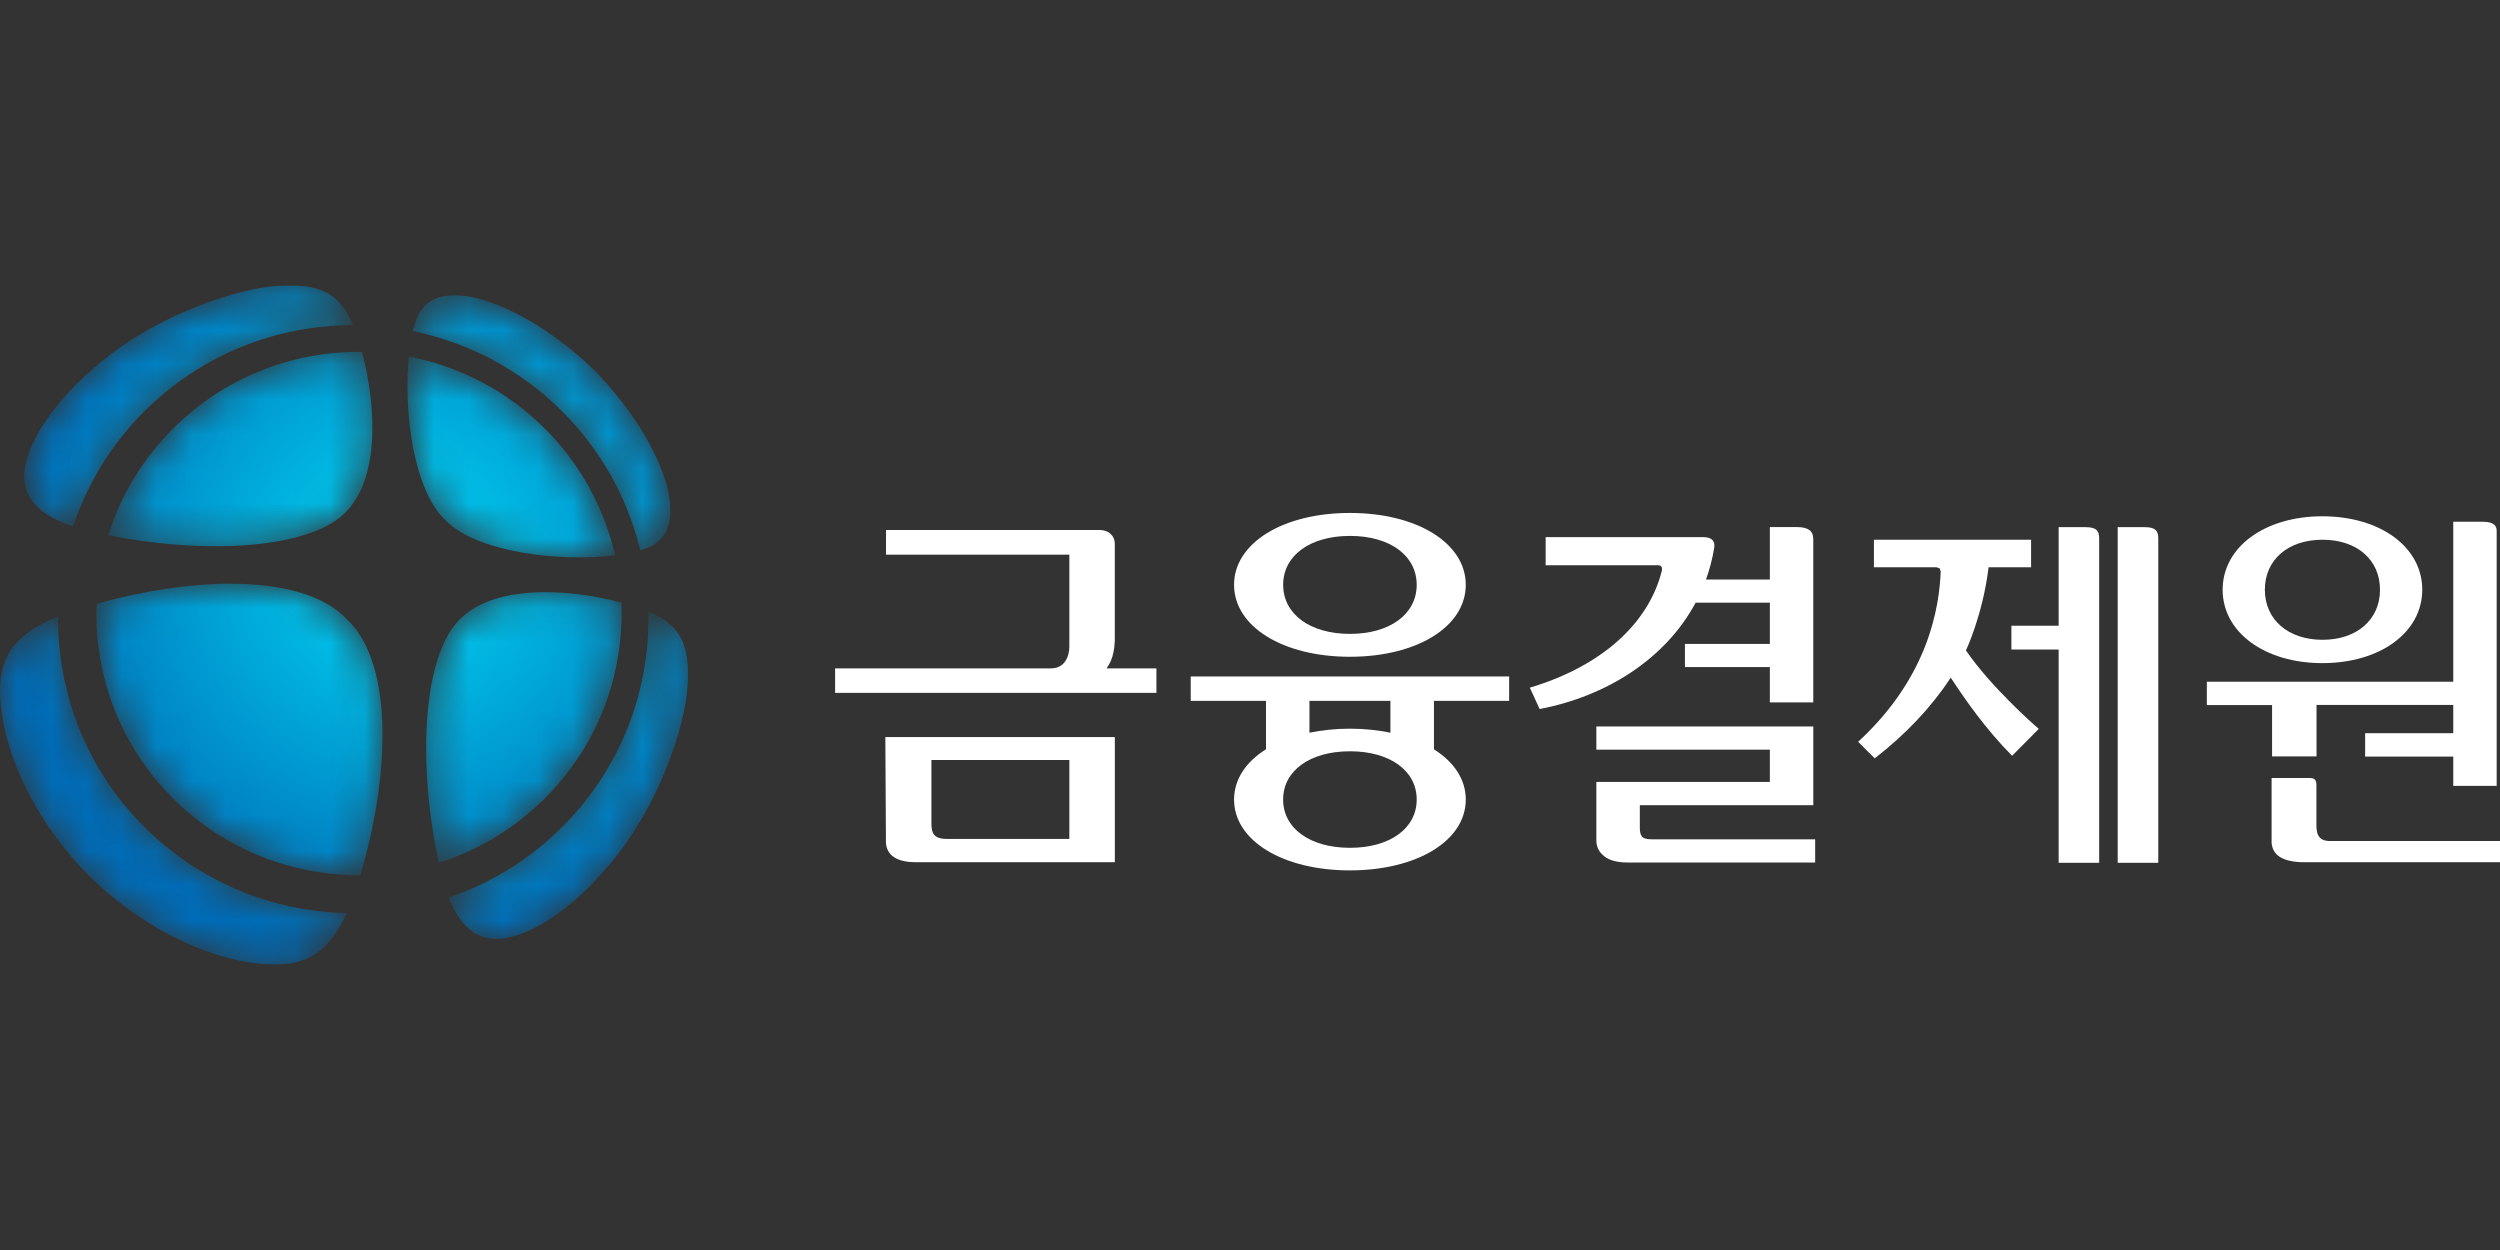
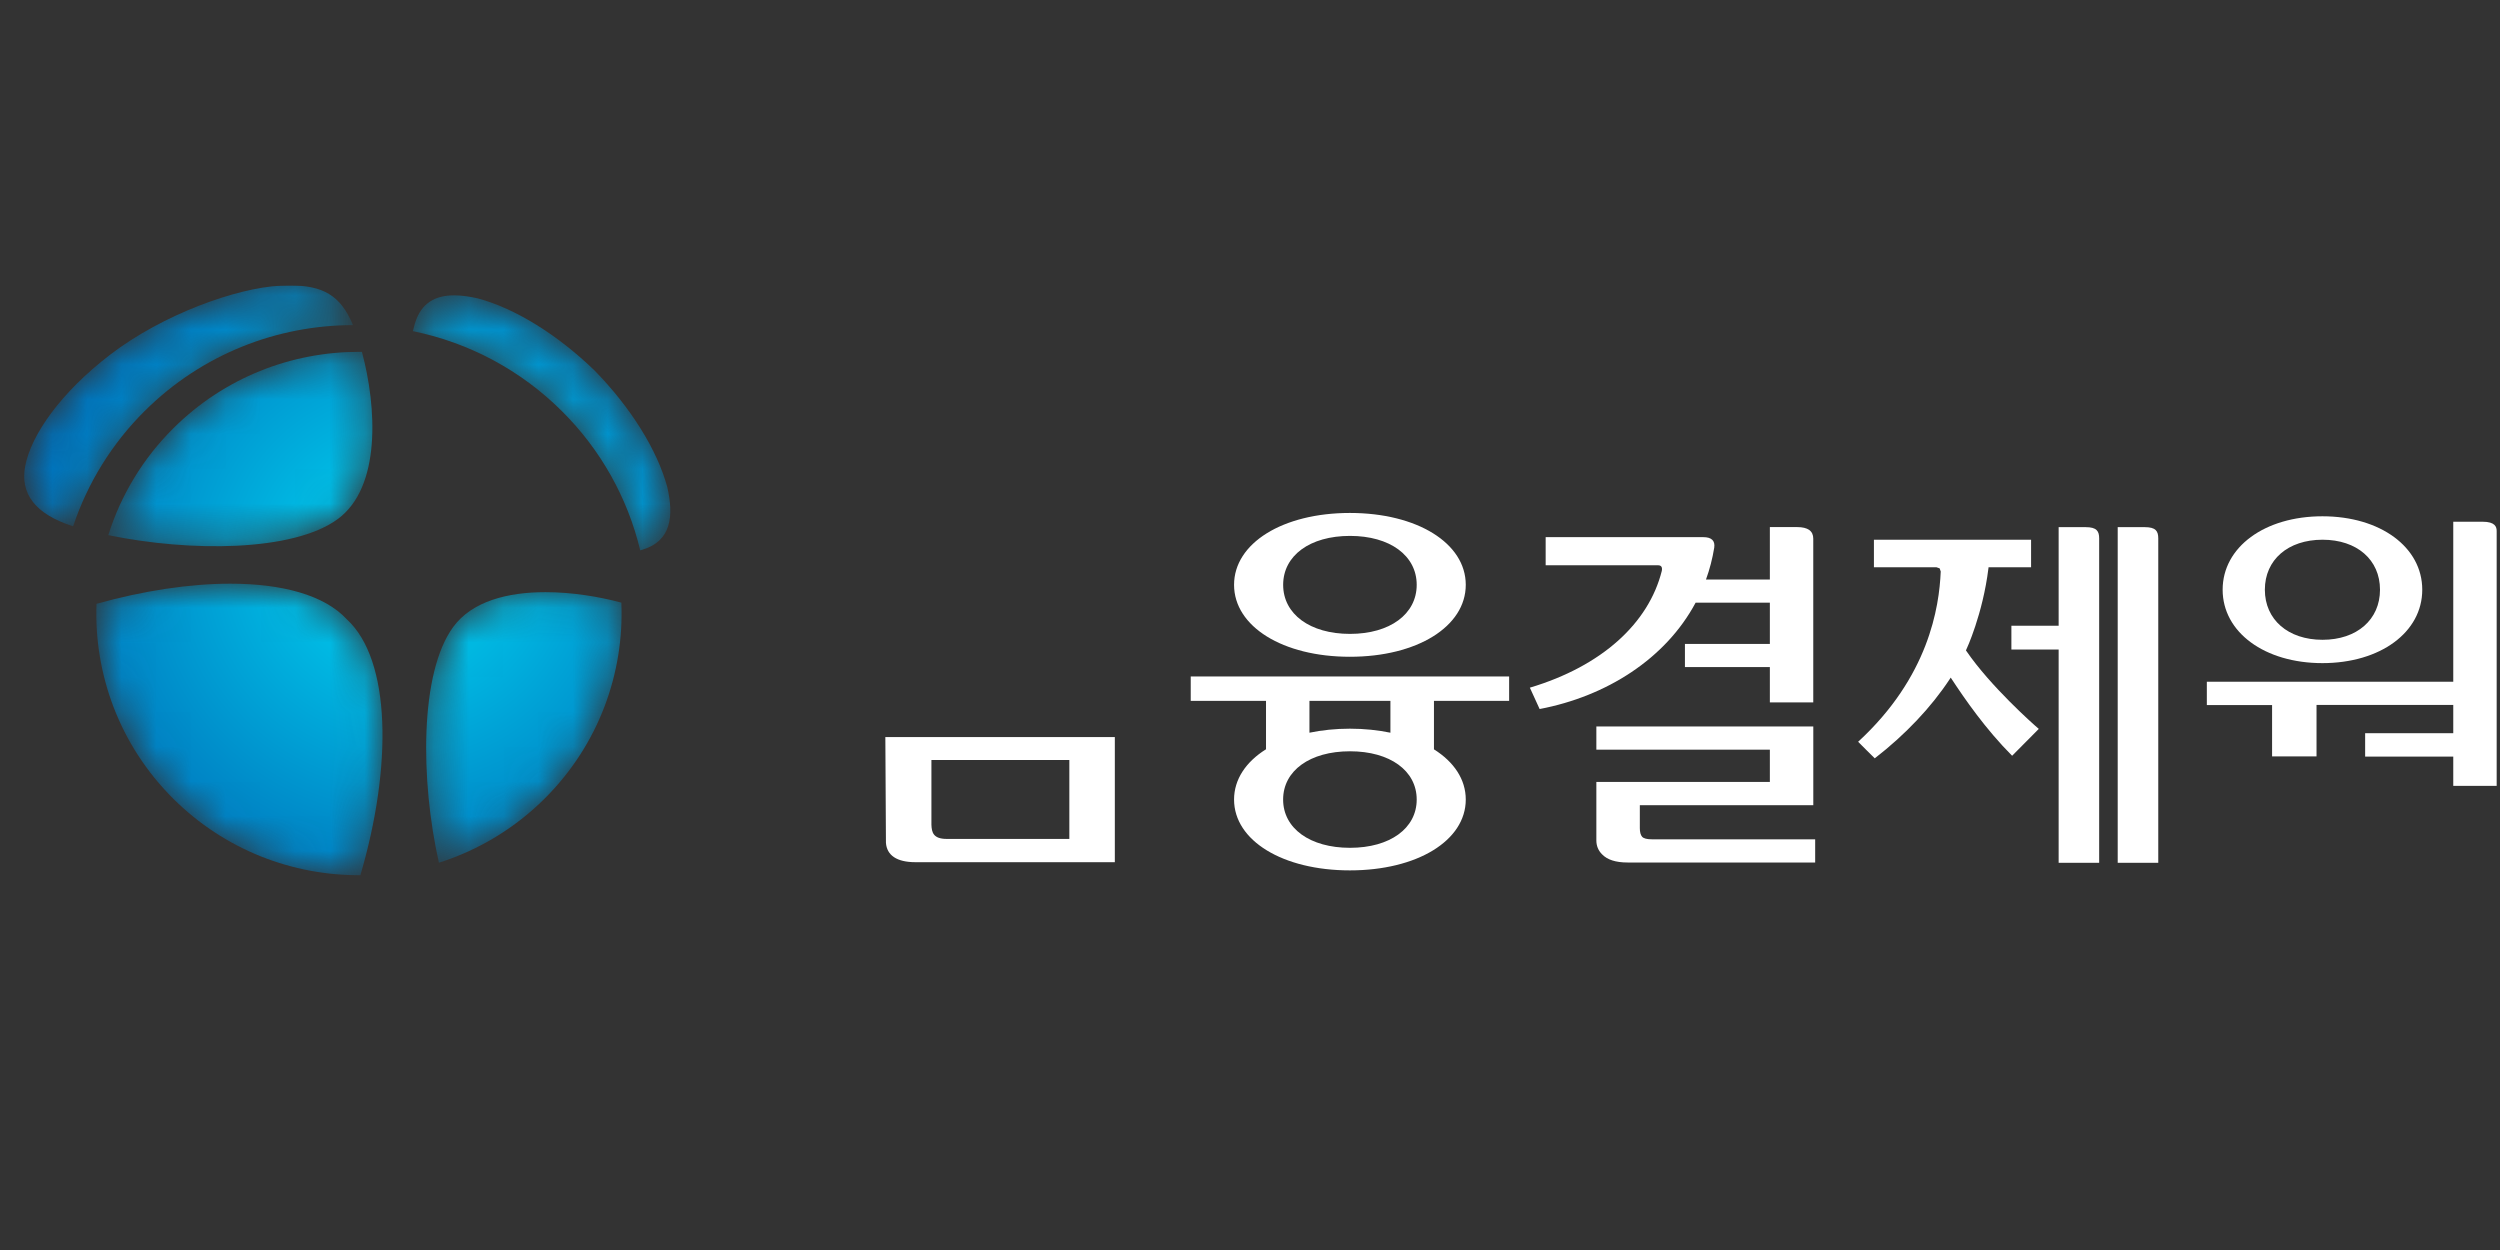
<svg xmlns="http://www.w3.org/2000/svg" width="72" height="36" viewBox="0 0 72 36" fill="none">
  <rect x="0" y="0" width="72" height="36" fill="#333333" stroke="none" />
  <g clip-path="url(#clip0_791_31466)">
    <mask id="mask0_791_31466" style="mask-type:luminance" maskUnits="userSpaceOnUse" x="-28" y="-2" width="185" height="238">
      <path d="M-27.633 -1.62H156.141V235.297H-27.633V-1.62Z" fill="white" />
    </mask>
    <g mask="url(#mask0_791_31466)">
      <path d="M40 20.185H40.044V21.102C39.685 21.028 39.294 20.986 38.877 20.986C38.461 20.986 38.071 21.028 37.712 21.102V20.185H40ZM38.88 24.417C37.727 24.417 36.954 23.857 36.954 23.027C36.954 22.195 37.727 21.637 38.88 21.637C40.03 21.637 40.801 22.195 40.801 23.027C40.801 23.857 40.03 24.417 38.88 24.417ZM34.293 20.185H36.461V21.579C35.884 21.94 35.541 22.444 35.541 23.027C35.541 24.21 36.944 25.067 38.877 25.067C40.813 25.067 42.214 24.21 42.214 23.027C42.214 22.445 41.873 21.942 41.298 21.581V20.185H43.463V19.482H34.293V20.185Z" fill="white" />
      <path d="M38.88 15.434C40.029 15.434 40.801 16 40.801 16.843C40.801 17.686 40.029 18.256 38.88 18.256C37.727 18.256 36.955 17.686 36.955 16.843C36.955 16 37.727 15.434 38.88 15.434ZM38.877 18.915C40.813 18.915 42.214 18.044 42.214 16.843C42.214 15.643 40.813 14.773 38.877 14.773C36.944 14.773 35.541 15.643 35.541 16.843C35.541 18.044 36.944 18.915 38.877 18.915Z" fill="white" />
      <path d="M66.889 15.544C67.88 15.544 68.544 16.121 68.544 16.984C68.544 17.844 67.88 18.426 66.889 18.426C65.895 18.426 65.228 17.844 65.228 16.984C65.228 16.121 65.895 15.544 66.889 15.544ZM66.885 19.098C68.554 19.098 69.761 18.209 69.761 16.984C69.761 15.757 68.554 14.869 66.885 14.869C65.221 14.869 64.012 15.757 64.012 16.984C64.012 18.209 65.221 19.098 66.885 19.098Z" fill="white" />
      <path d="M26.825 21.888H30.797V24.161H27.265C26.875 24.161 26.833 23.969 26.825 23.753V21.888ZM25.515 24.27C25.539 24.635 25.832 24.831 26.363 24.831H32.107V21.228H25.498L25.515 24.27Z" fill="white" />
-       <path d="M31.941 19.132C32.113 18.855 32.106 18.411 32.106 18.389V15.651C32.106 15.464 31.966 15.264 31.657 15.264H25.517V15.975H30.797V18.627C30.797 18.698 30.784 18.943 30.631 19.106C30.536 19.202 30.413 19.249 30.26 19.249H24.051V19.954H33.305V19.249H31.871L31.941 19.132Z" fill="white" />
-       <path d="M67.16 24.221C67.007 24.23 66.898 24.202 66.825 24.136C66.733 24.052 66.72 23.926 66.713 23.814V22.64C66.713 22.478 66.685 22.406 66.51 22.406H65.422V24.27C65.45 24.626 65.729 24.809 66.274 24.831H72V24.221H67.16Z" fill="white" />
      <path d="M65.436 21.784H66.716V20.302H70.654V21.117H68.116V21.79H70.654V22.633H71.904V15.291C71.904 15.177 71.862 15.026 71.501 15.026H70.654V19.634H63.557V20.305H65.436V21.784Z" fill="white" />
      <path d="M47.292 24.097C47.249 24.047 47.227 23.965 47.227 23.849V23.189H52.223V20.922H45.975V21.59H50.972V22.52H45.975V24.203C45.975 24.362 46.031 24.496 46.138 24.603C46.29 24.762 46.535 24.84 46.874 24.84H52.277V24.172H47.574C47.43 24.172 47.336 24.148 47.292 24.097Z" fill="white" />
      <path d="M48.834 17.357H50.972V18.545H48.526V19.212H50.972V20.23H52.222V15.514C52.222 15.292 52.068 15.18 51.757 15.18H50.972V16.691H49.132C49.238 16.399 49.318 16.093 49.37 15.773C49.399 15.573 49.294 15.47 49.056 15.47H44.515V16.28H47.751C47.844 16.28 47.881 16.333 47.86 16.441C47.484 17.943 46.143 19.182 44.06 19.805L44.341 20.42C46.267 20.054 47.969 18.974 48.834 17.357Z" fill="white" />
      <path d="M56.632 18.75L56.619 18.732L56.627 18.713C56.634 18.703 57.104 17.692 57.267 16.367L57.27 16.338H58.495V15.544H53.969V16.338L55.773 16.338L55.862 16.369L55.893 16.459C55.85 17.491 55.545 19.497 53.514 21.363C53.552 21.407 53.954 21.799 53.993 21.84C54.87 21.161 55.616 20.374 56.152 19.559L56.18 19.515L56.21 19.559C56.58 20.123 57.183 20.997 57.949 21.766C57.995 21.717 58.672 21.04 58.717 20.992C58.57 20.869 57.329 19.769 56.632 18.75Z" fill="white" />
      <path d="M61.77 15.182H60.99V24.849H62.158V15.507C62.158 15.296 62.087 15.182 61.77 15.182Z" fill="white" />
      <path d="M60.069 15.182H59.289V18.021H57.928V18.706H59.289V24.849H60.456V15.507C60.456 15.296 60.384 15.182 60.069 15.182Z" fill="white" />
    </g>
    <mask id="mask1_791_31466" style="mask-type:luminance" maskUnits="userSpaceOnUse" x="11" y="10" width="7" height="7">
      <path d="M12.817 14.975C13.73 15.91 16.113 16.192 17.713 15.992C17.398 14.608 16.696 13.342 15.687 12.34C14.621 11.275 13.258 10.553 11.776 10.269C11.616 11.858 11.911 14.097 12.817 14.975Z" fill="white" />
    </mask>
    <g mask="url(#mask1_791_31466)">
-       <path d="M12.817 14.975C13.73 15.91 16.113 16.192 17.713 15.992C17.398 14.608 16.696 13.342 15.687 12.34C14.621 11.275 13.258 10.553 11.776 10.269C11.616 11.858 11.911 14.097 12.817 14.975Z" fill="url(#paint0_radial_791_31466)" />
-     </g>
+       </g>
    <mask id="mask2_791_31466" style="mask-type:luminance" maskUnits="userSpaceOnUse" x="11" y="8" width="9" height="8">
      <path d="M11.947 9.323C11.926 9.394 11.907 9.465 11.891 9.537C13.518 9.869 15.011 10.671 16.184 11.842C17.294 12.944 18.074 14.332 18.439 15.85C18.454 15.845 18.471 15.841 18.486 15.837C19.348 15.583 19.403 14.854 19.22 14.036C18.928 12.949 18.155 11.727 17.128 10.675C16.072 9.652 14.846 8.882 13.755 8.592C13.519 8.539 13.291 8.506 13.079 8.506C12.553 8.506 12.128 8.71 11.947 9.323Z" fill="white" />
    </mask>
    <g mask="url(#mask2_791_31466)">
      <path d="M11.947 9.323C11.926 9.394 11.907 9.465 11.891 9.537C13.518 9.869 15.011 10.671 16.184 11.842C17.294 12.944 18.074 14.332 18.439 15.85C18.454 15.845 18.471 15.841 18.486 15.837C19.348 15.583 19.403 14.854 19.22 14.036C18.928 12.949 18.155 11.727 17.128 10.675C16.072 9.652 14.846 8.882 13.755 8.592C13.519 8.539 13.291 8.506 13.079 8.506C12.553 8.506 12.128 8.71 11.947 9.323Z" fill="url(#paint1_radial_791_31466)" />
    </g>
    <mask id="mask3_791_31466" style="mask-type:luminance" maskUnits="userSpaceOnUse" x="0" y="17" width="10" height="11">
-       <path d="M0.021 20.296C0.18 21.928 1.137 23.789 2.565 25.225C4.007 26.648 5.875 27.602 7.513 27.76C8.627 27.867 9.401 27.591 9.988 26.297C7.875 26.251 5.775 25.427 4.162 23.821C2.481 22.146 1.653 19.945 1.673 17.751C0.215 18.346 -0.092 19.136 0.021 20.296Z" fill="white" />
-     </mask>
+       </mask>
    <g mask="url(#mask3_791_31466)">
      <path d="M0.021 20.296C0.18 21.928 1.137 23.789 2.565 25.225C4.007 26.648 5.875 27.602 7.513 27.76C8.627 27.867 9.401 27.591 9.988 26.297C7.875 26.251 5.775 25.427 4.162 23.821C2.481 22.146 1.653 19.945 1.673 17.751C0.215 18.346 -0.092 19.136 0.021 20.296Z" fill="url(#paint2_radial_791_31466)" />
    </g>
    <mask id="mask4_791_31466" style="mask-type:luminance" maskUnits="userSpaceOnUse" x="2" y="16" width="10" height="10">
      <path d="M2.779 17.39C2.704 19.411 3.439 21.456 4.988 23C6.476 24.482 8.429 25.217 10.379 25.206C11.3 22.076 11.267 19.008 9.987 17.835C9.34 17.136 8.122 16.81 6.634 16.81C5.466 16.81 4.131 17.011 2.779 17.39Z" fill="white" />
    </mask>
    <g mask="url(#mask4_791_31466)">
      <path d="M2.779 17.39C2.704 19.411 3.439 21.456 4.988 23C6.476 24.482 8.429 25.217 10.379 25.206C11.3 22.076 11.267 19.008 9.987 17.835C9.34 17.136 8.122 16.81 6.634 16.81C5.466 16.81 4.131 17.011 2.779 17.39Z" fill="url(#paint3_radial_791_31466)" />
    </g>
    <mask id="mask5_791_31466" style="mask-type:luminance" maskUnits="userSpaceOnUse" x="0" y="8" width="11" height="8">
      <path d="M8.074 8.228C6.812 8.291 4.684 9.054 3.167 10.219C1.766 11.294 0.894 12.516 0.724 13.432C0.582 14.204 0.991 14.801 2.106 15.158C2.522 13.909 3.226 12.773 4.161 11.843C5.819 10.191 7.993 9.365 10.166 9.363C9.809 8.495 9.282 8.221 8.356 8.221C8.265 8.221 8.171 8.224 8.074 8.228Z" fill="white" />
    </mask>
    <g mask="url(#mask5_791_31466)">
      <path d="M8.074 8.228C6.812 8.291 4.684 9.054 3.167 10.219C1.766 11.294 0.894 12.516 0.724 13.432C0.582 14.204 0.991 14.801 2.106 15.158C2.522 13.909 3.226 12.773 4.161 11.843C5.819 10.191 7.993 9.365 10.166 9.363C9.809 8.495 9.282 8.221 8.356 8.221C8.265 8.221 8.171 8.224 8.074 8.228Z" fill="url(#paint4_radial_791_31466)" />
    </g>
    <mask id="mask6_791_31466" style="mask-type:luminance" maskUnits="userSpaceOnUse" x="3" y="10" width="8" height="6">
      <path d="M4.988 12.339C4.124 13.197 3.483 14.252 3.119 15.412C5.478 15.9 8.431 15.889 9.718 14.956C10.986 14.038 10.85 11.716 10.423 10.133L10.337 10.133C8.401 10.133 6.465 10.867 4.988 12.339Z" fill="white" />
    </mask>
    <g mask="url(#mask6_791_31466)">
      <path d="M4.988 12.339C4.124 13.197 3.483 14.252 3.119 15.412C5.478 15.9 8.431 15.889 9.718 14.956C10.986 14.038 10.85 11.716 10.423 10.133L10.337 10.133C8.401 10.133 6.465 10.867 4.988 12.339Z" fill="url(#paint5_radial_791_31466)" />
    </g>
    <mask id="mask7_791_31466" style="mask-type:luminance" maskUnits="userSpaceOnUse" x="12" y="17" width="8" height="11">
-       <path d="M16.186 23.821C15.269 24.737 14.153 25.43 12.924 25.848C13.288 26.801 13.859 27.148 14.584 27.015C15.504 26.847 16.73 25.978 17.809 24.582C18.979 23.07 19.744 20.951 19.807 19.694C19.863 18.595 19.625 18.002 18.671 17.611C18.73 19.852 17.903 22.111 16.186 23.821Z" fill="white" />
-     </mask>
+       </mask>
    <g mask="url(#mask7_791_31466)">
      <path d="M16.186 23.821C15.269 24.737 14.153 25.43 12.924 25.848C13.288 26.801 13.859 27.148 14.584 27.015C15.504 26.847 16.73 25.978 17.809 24.582C18.979 23.07 19.744 20.951 19.807 19.694C19.863 18.595 19.625 18.002 18.671 17.611C18.73 19.852 17.903 22.111 16.186 23.821Z" fill="url(#paint6_radial_791_31466)" />
    </g>
    <mask id="mask8_791_31466" style="mask-type:luminance" maskUnits="userSpaceOnUse" x="12" y="17" width="6" height="8">
      <path d="M13.052 18.057C12.086 19.379 12.104 22.465 12.641 24.846C13.79 24.482 14.835 23.848 15.687 22.998C17.244 21.447 17.98 19.387 17.895 17.356C17.242 17.18 16.462 17.054 15.708 17.054C14.627 17.054 13.595 17.313 13.052 18.057Z" fill="white" />
    </mask>
    <g mask="url(#mask8_791_31466)">
      <path d="M13.052 18.057C12.086 19.379 12.104 22.465 12.641 24.846C13.79 24.482 14.835 23.848 15.687 22.998C17.244 21.447 17.98 19.387 17.895 17.356C17.242 17.18 16.462 17.054 15.708 17.054C14.627 17.054 13.595 17.313 13.052 18.057Z" fill="url(#paint7_radial_791_31466)" />
    </g>
  </g>
  <defs>
    <radialGradient id="paint0_radial_791_31466" cx="0" cy="0" r="1" gradientUnits="userSpaceOnUse" gradientTransform="translate(11.52 16.28) scale(12.951 12.902)">
      <stop stop-color="#00B9E3" />
      <stop offset="0.247" stop-color="#00B9E3" />
      <stop offset="0.871" stop-color="#006CB7" />
      <stop offset="1" stop-color="#006CB7" />
    </radialGradient>
    <radialGradient id="paint1_radial_791_31466" cx="0" cy="0" r="1" gradientUnits="userSpaceOnUse" gradientTransform="translate(11.518 16.278) scale(12.951 12.901)">
      <stop stop-color="#00B9E3" />
      <stop offset="0.247" stop-color="#00B9E3" />
      <stop offset="0.871" stop-color="#006CB7" />
      <stop offset="1" stop-color="#006CB7" />
    </radialGradient>
    <radialGradient id="paint2_radial_791_31466" cx="0" cy="0" r="1" gradientUnits="userSpaceOnUse" gradientTransform="translate(11.6 16.2) scale(12.951 12.901)">
      <stop stop-color="#00B9E3" />
      <stop offset="0.247" stop-color="#00B9E3" />
      <stop offset="0.871" stop-color="#006CB7" />
      <stop offset="1" stop-color="#006CB7" />
    </radialGradient>
    <radialGradient id="paint3_radial_791_31466" cx="0" cy="0" r="1" gradientUnits="userSpaceOnUse" gradientTransform="translate(11.601 16.202) scale(12.951 12.901)">
      <stop stop-color="#00B9E3" />
      <stop offset="0.247" stop-color="#00B9E3" />
      <stop offset="0.871" stop-color="#006CB7" />
      <stop offset="1" stop-color="#006CB7" />
    </radialGradient>
    <radialGradient id="paint4_radial_791_31466" cx="0" cy="0" r="1" gradientUnits="userSpaceOnUse" gradientTransform="translate(11.597 16.282) scale(12.951 12.902)">
      <stop stop-color="#00B9E3" />
      <stop offset="0.247" stop-color="#00B9E3" />
      <stop offset="0.871" stop-color="#006CB7" />
      <stop offset="1" stop-color="#006CB7" />
    </radialGradient>
    <radialGradient id="paint5_radial_791_31466" cx="0" cy="0" r="1" gradientUnits="userSpaceOnUse" gradientTransform="translate(11.599 16.282) scale(12.951 12.902)">
      <stop stop-color="#00B9E3" />
      <stop offset="0.247" stop-color="#00B9E3" />
      <stop offset="0.871" stop-color="#006CB7" />
      <stop offset="1" stop-color="#006CB7" />
    </radialGradient>
    <radialGradient id="paint6_radial_791_31466" cx="0" cy="0" r="1" gradientUnits="userSpaceOnUse" gradientTransform="translate(11.517 16.202) scale(12.951 12.901)">
      <stop stop-color="#00B9E3" />
      <stop offset="0.247" stop-color="#00B9E3" />
      <stop offset="0.871" stop-color="#006CB7" />
      <stop offset="1" stop-color="#006CB7" />
    </radialGradient>
    <radialGradient id="paint7_radial_791_31466" cx="0" cy="0" r="1" gradientUnits="userSpaceOnUse" gradientTransform="translate(11.516 16.202) scale(12.951 12.901)">
      <stop stop-color="#00B9E3" />
      <stop offset="0.247" stop-color="#00B9E3" />
      <stop offset="0.871" stop-color="#006CB7" />
      <stop offset="1" stop-color="#006CB7" />
    </radialGradient>
    <clipPath id="clip0_791_31466">
      <rect width="72" height="19.56" fill="white" transform="translate(0 8.22)" />
    </clipPath>
  </defs>
</svg>